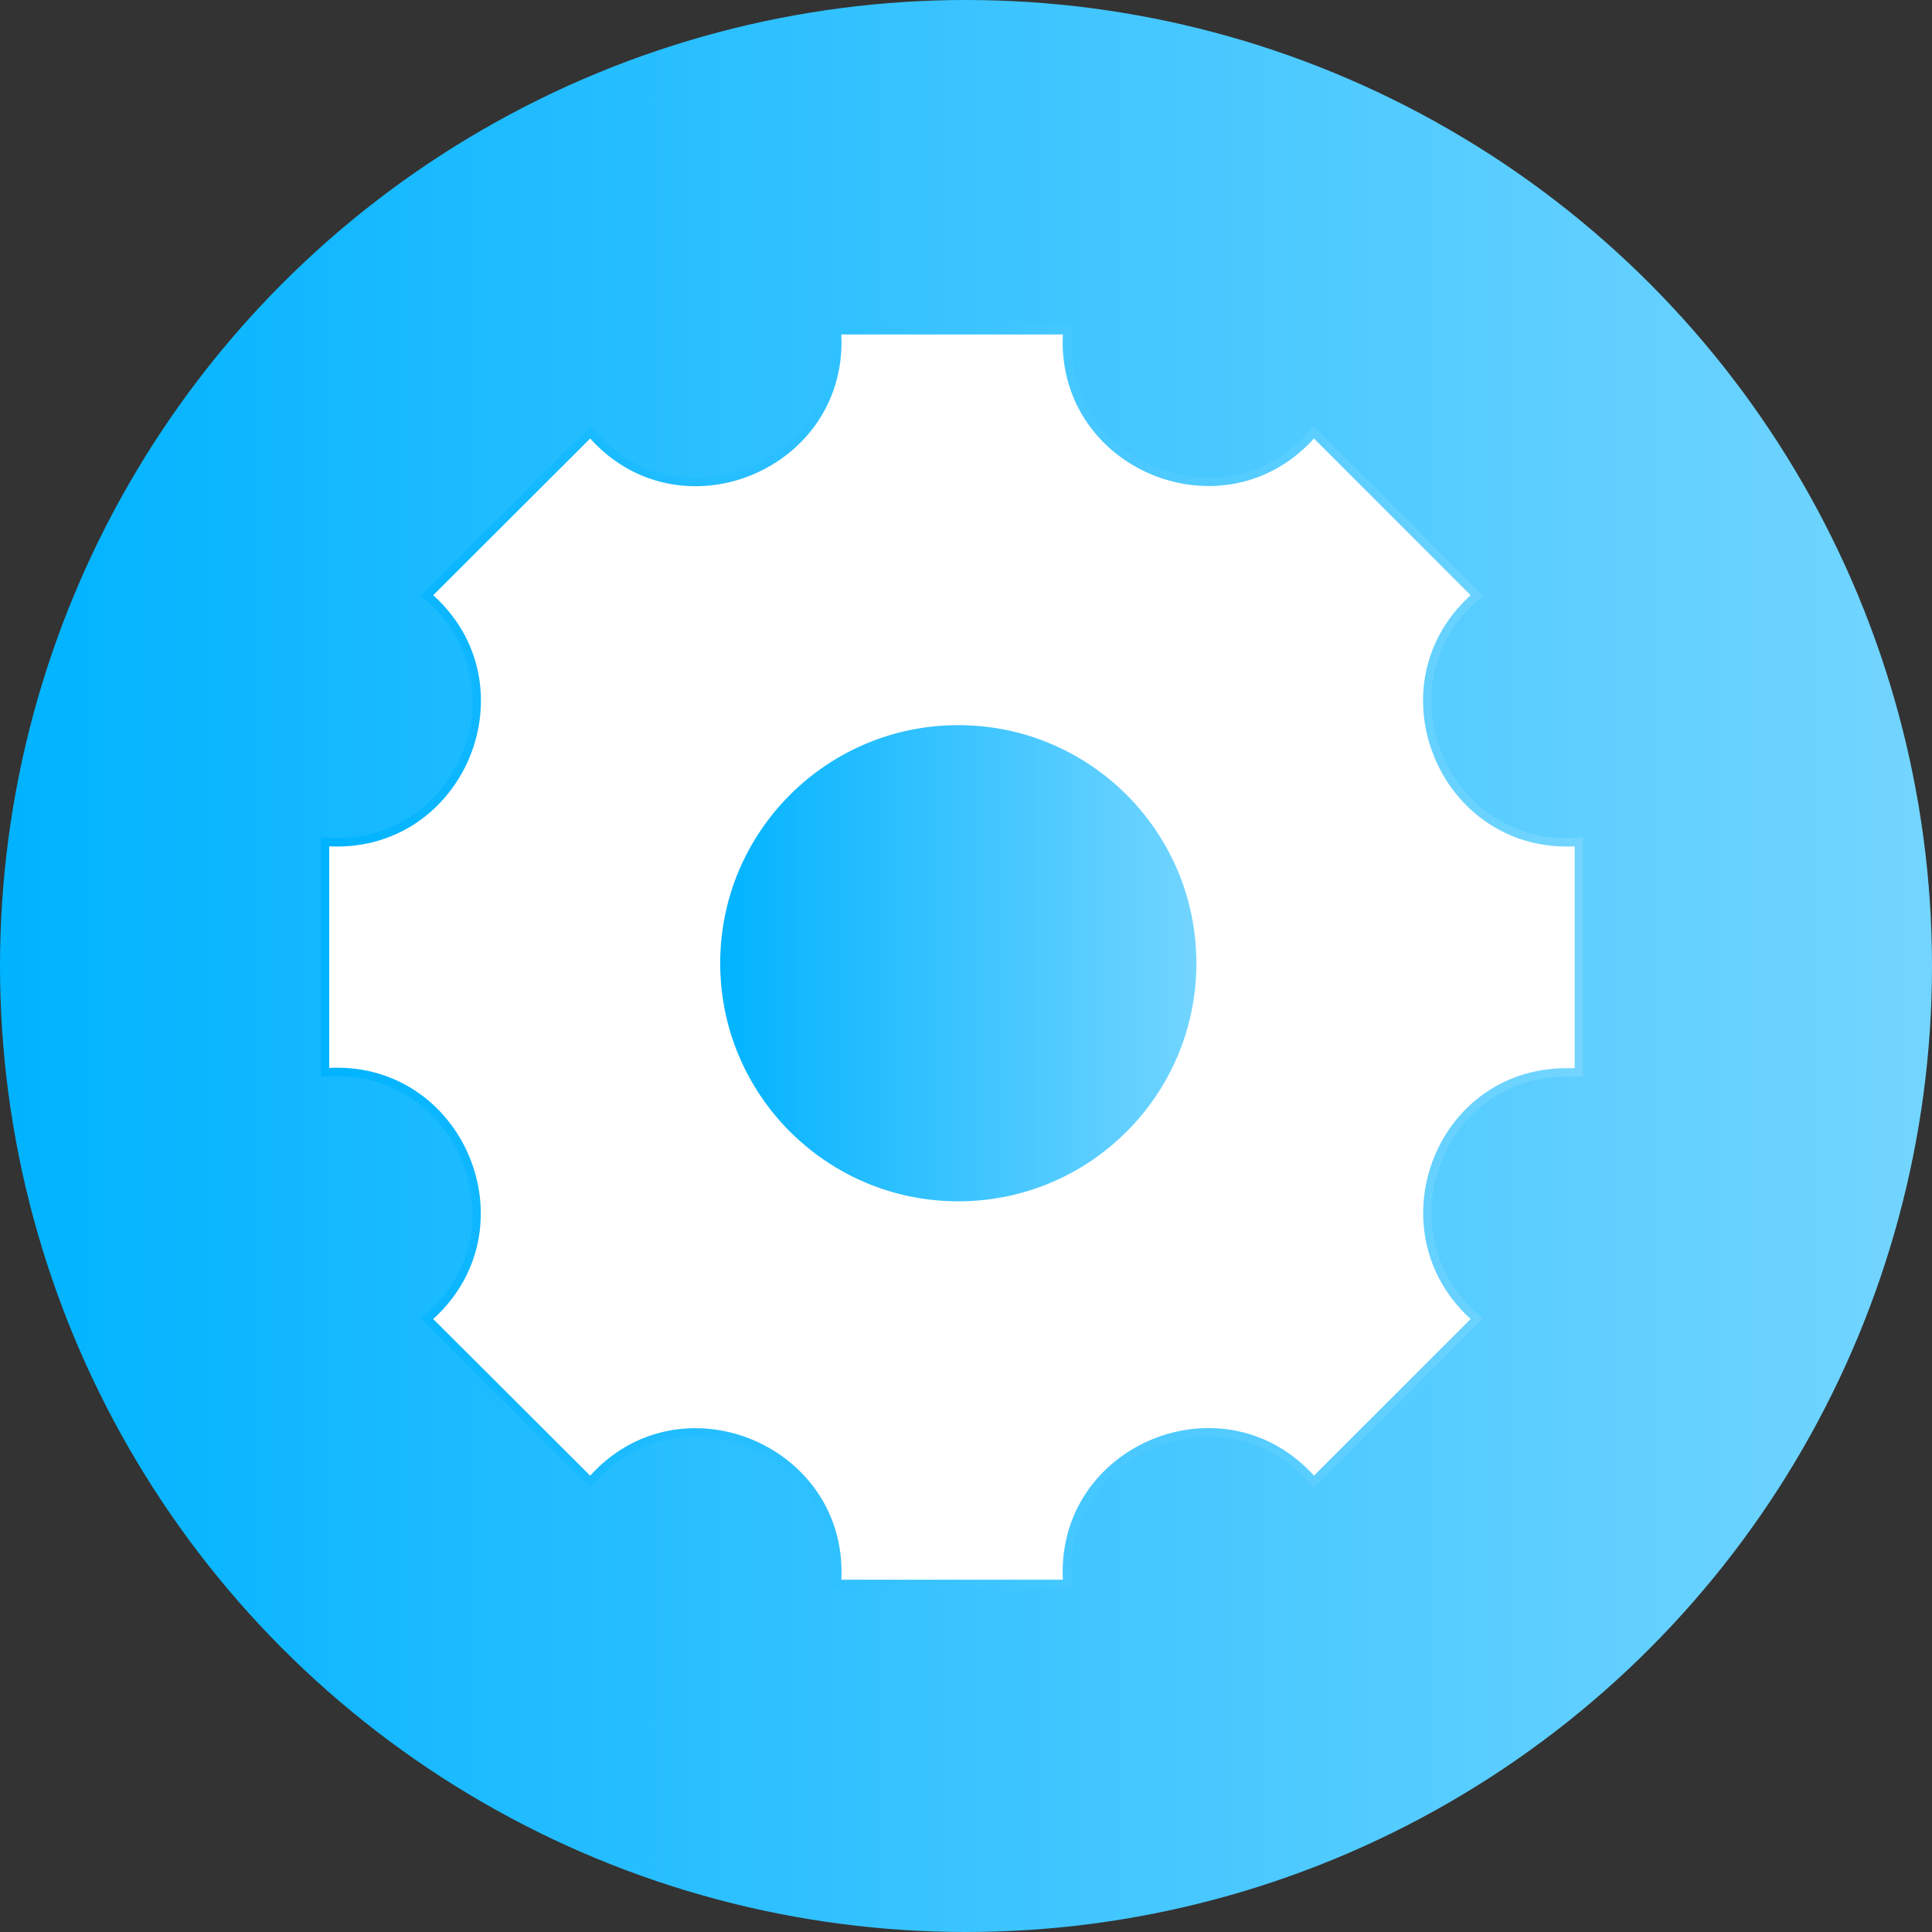
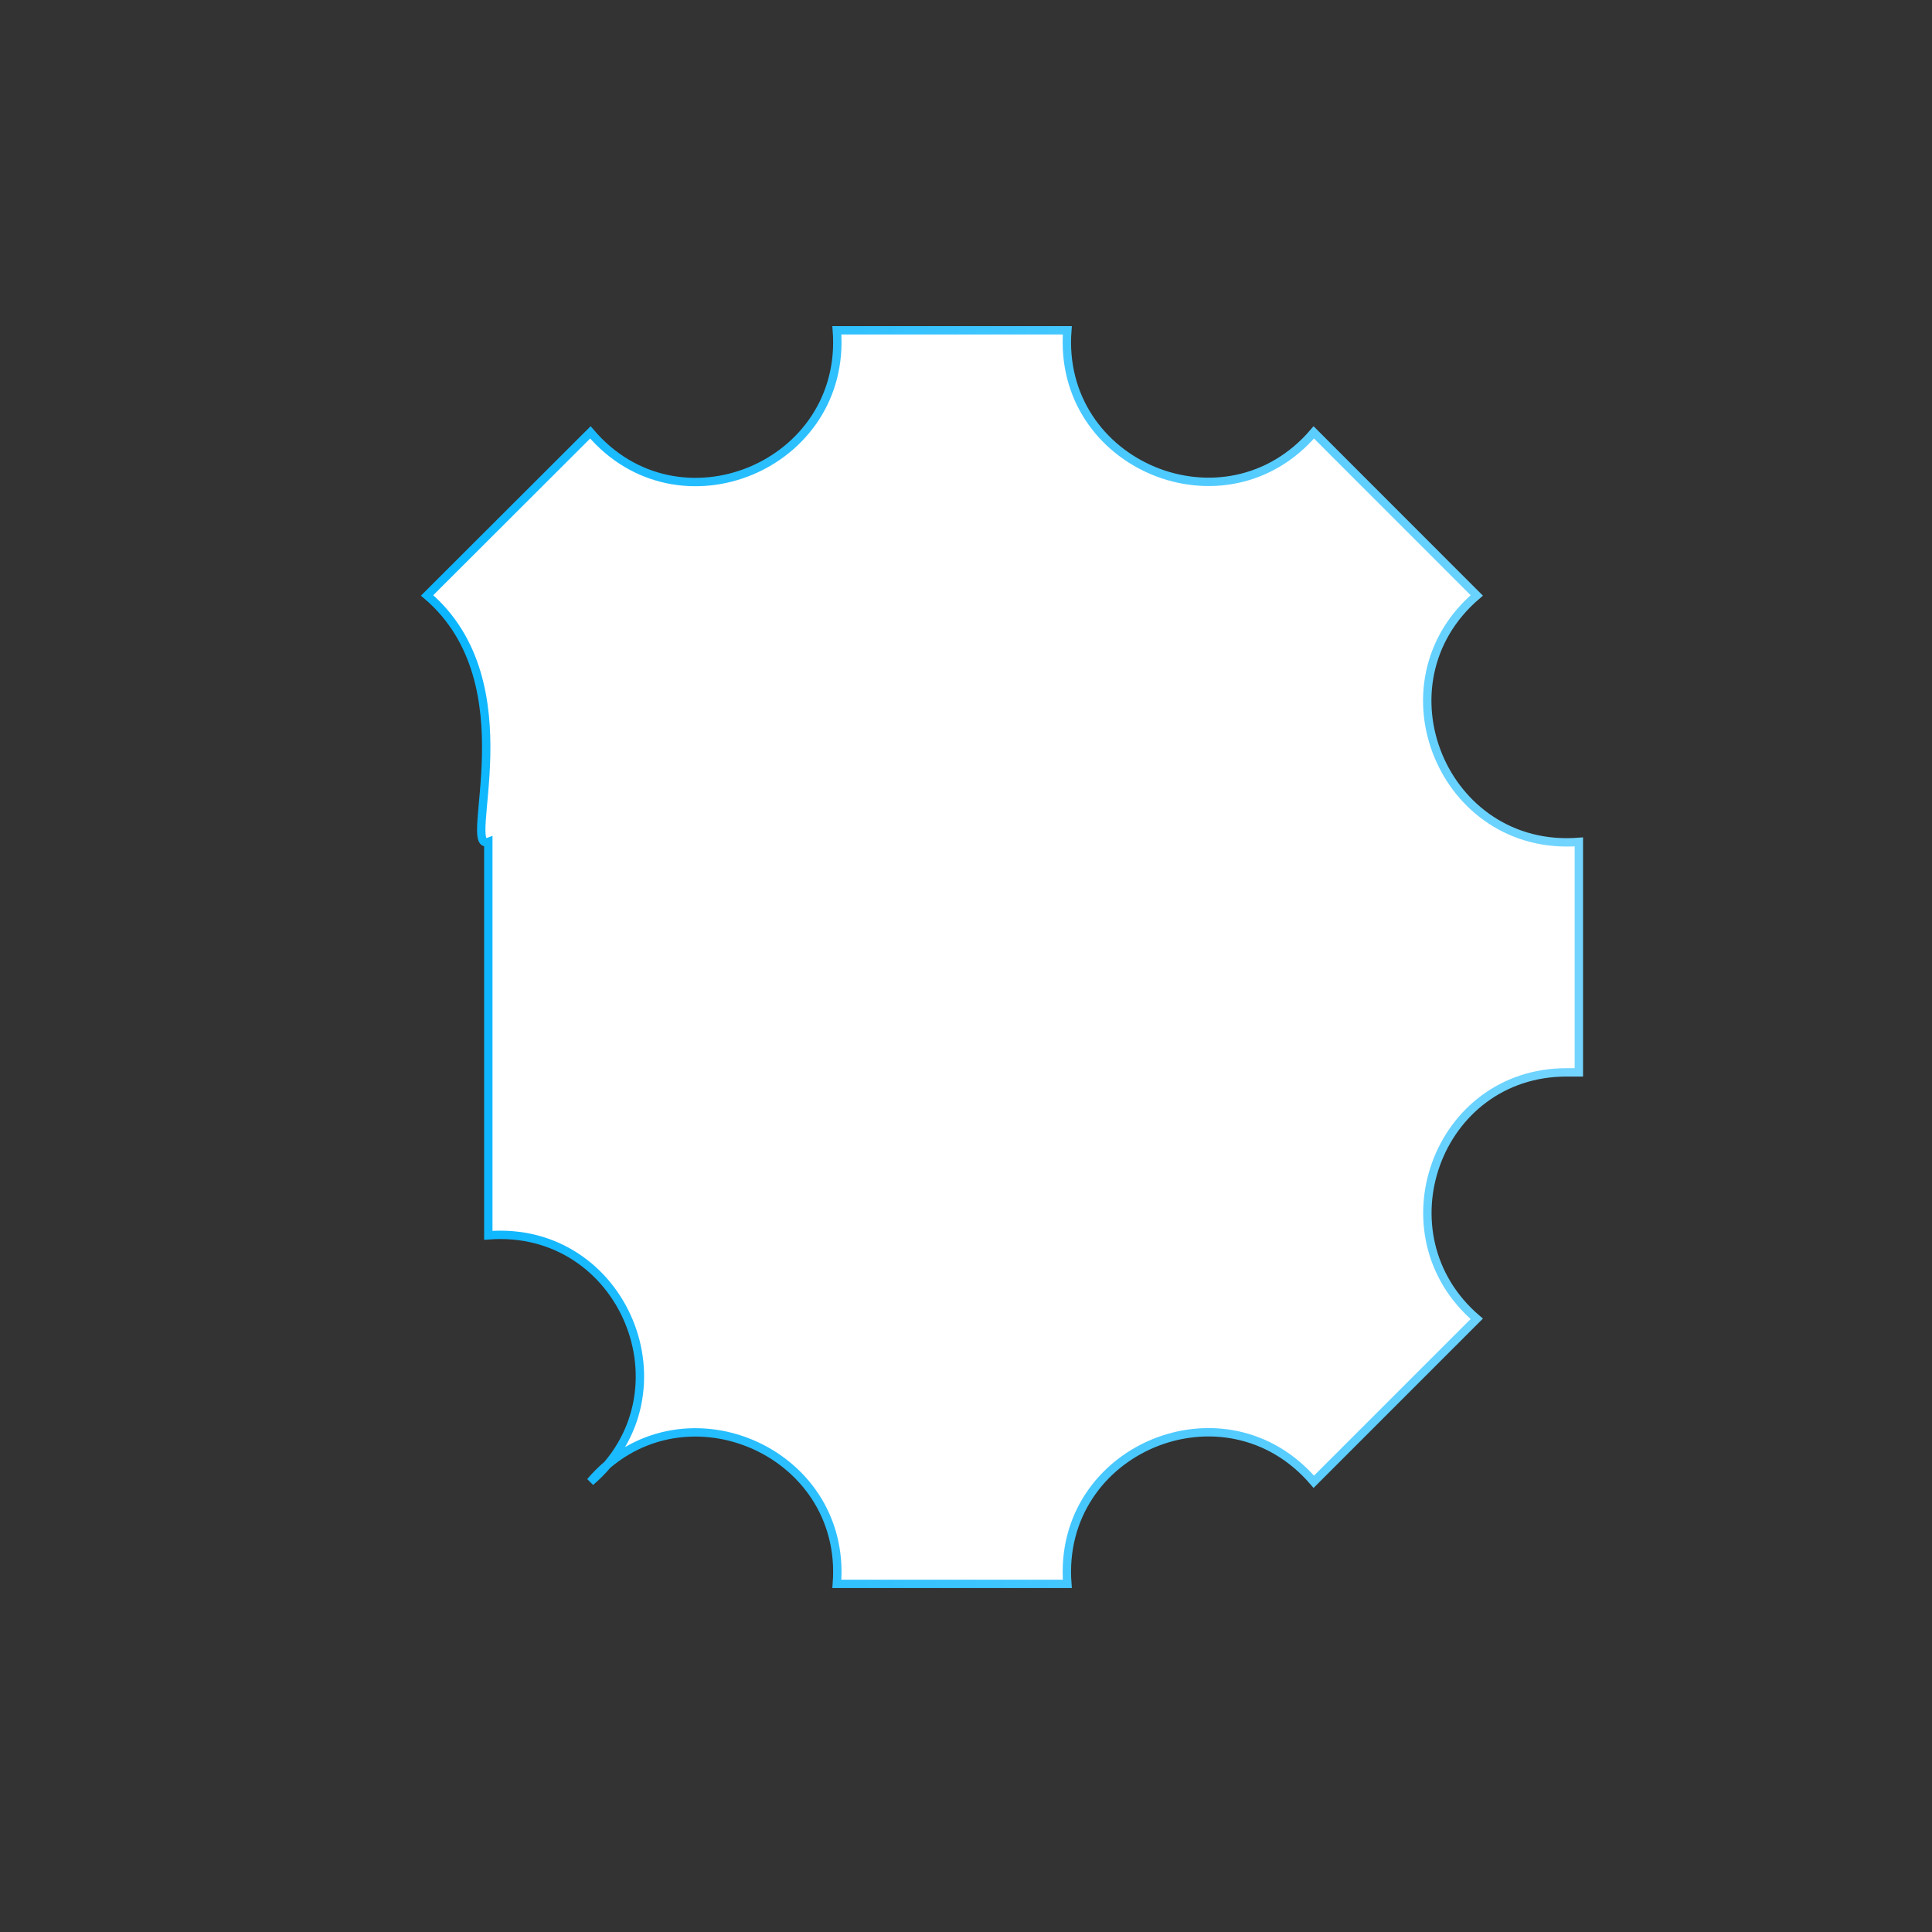
<svg xmlns="http://www.w3.org/2000/svg" xmlns:xlink="http://www.w3.org/1999/xlink" viewBox="0 0 230.7 230.7">
  <rect x="0" y="0" width="230.7" height="230.7" fill="#333333" stroke="none" />
  <defs>
    <style>.cls-1{fill:url(#Безымянный_градиент_27);}.cls-2{fill:#fff;stroke:url(#Безымянный_градиент_27-2);}.cls-2,.cls-3{stroke-miterlimit:10;}.cls-3{stroke:#fff;fill:url(#Безымянный_градиент_27-3);}</style>
    <linearGradient id="Безымянный_градиент_27" y1="115.35" x2="230.7" y2="115.35" gradientUnits="userSpaceOnUse">
      <stop offset="0" stop-color="#00b3ff" />
      <stop offset="0.3" stop-color="#23bdff" />
      <stop offset="1" stop-color="#73d5ff" />
    </linearGradient>
    <linearGradient id="Безымянный_градиент_27-2" x1="38.35" y1="114.29" x2="189.03" y2="114.29" xlink:href="#Безымянный_градиент_27" />
    <linearGradient id="Безымянный_градиент_27-3" x1="85.49" y1="115.02" x2="143.36" y2="115.02" xlink:href="#Безымянный_градиент_27" />
  </defs>
  <g id="Слой_2" data-name="Слой 2">
    <g id="Слой_1-2" data-name="Слой 1">
-       <circle class="cls-1" cx="115.35" cy="115.35" r="115.35" />
-       <path class="cls-2" d="M187.07,128.05c-15.56,0-22.46,19.39-10.73,29.43l-19.46,19.46c-10.54-12.32-30.69-4-29.43,12.19H99.93C101.19,173,81,164.62,70.5,176.94L51,157.48c12.32-10.54,4-30.69-12.19-29.43V100.53C55,101.79,63.36,81.63,51,71.1L70.5,51.63C81,64,101.19,55.61,99.93,39.44h27.52c-1.26,16.17,18.9,24.51,29.43,12.19L176.34,71.1c-12.32,10.53-4,30.69,12.19,29.43v27.52Z" />
-       <circle class="cls-3" cx="114.43" cy="115.02" r="28.93" />
+       <path class="cls-2" d="M187.07,128.05c-15.56,0-22.46,19.39-10.73,29.43l-19.46,19.46c-10.54-12.32-30.69-4-29.43,12.19H99.93C101.19,173,81,164.62,70.5,176.94c12.32-10.54,4-30.69-12.19-29.43V100.53C55,101.79,63.36,81.63,51,71.1L70.5,51.63C81,64,101.19,55.61,99.93,39.44h27.52c-1.26,16.17,18.9,24.51,29.43,12.19L176.34,71.1c-12.32,10.53-4,30.69,12.19,29.43v27.52Z" />
    </g>
  </g>
</svg>